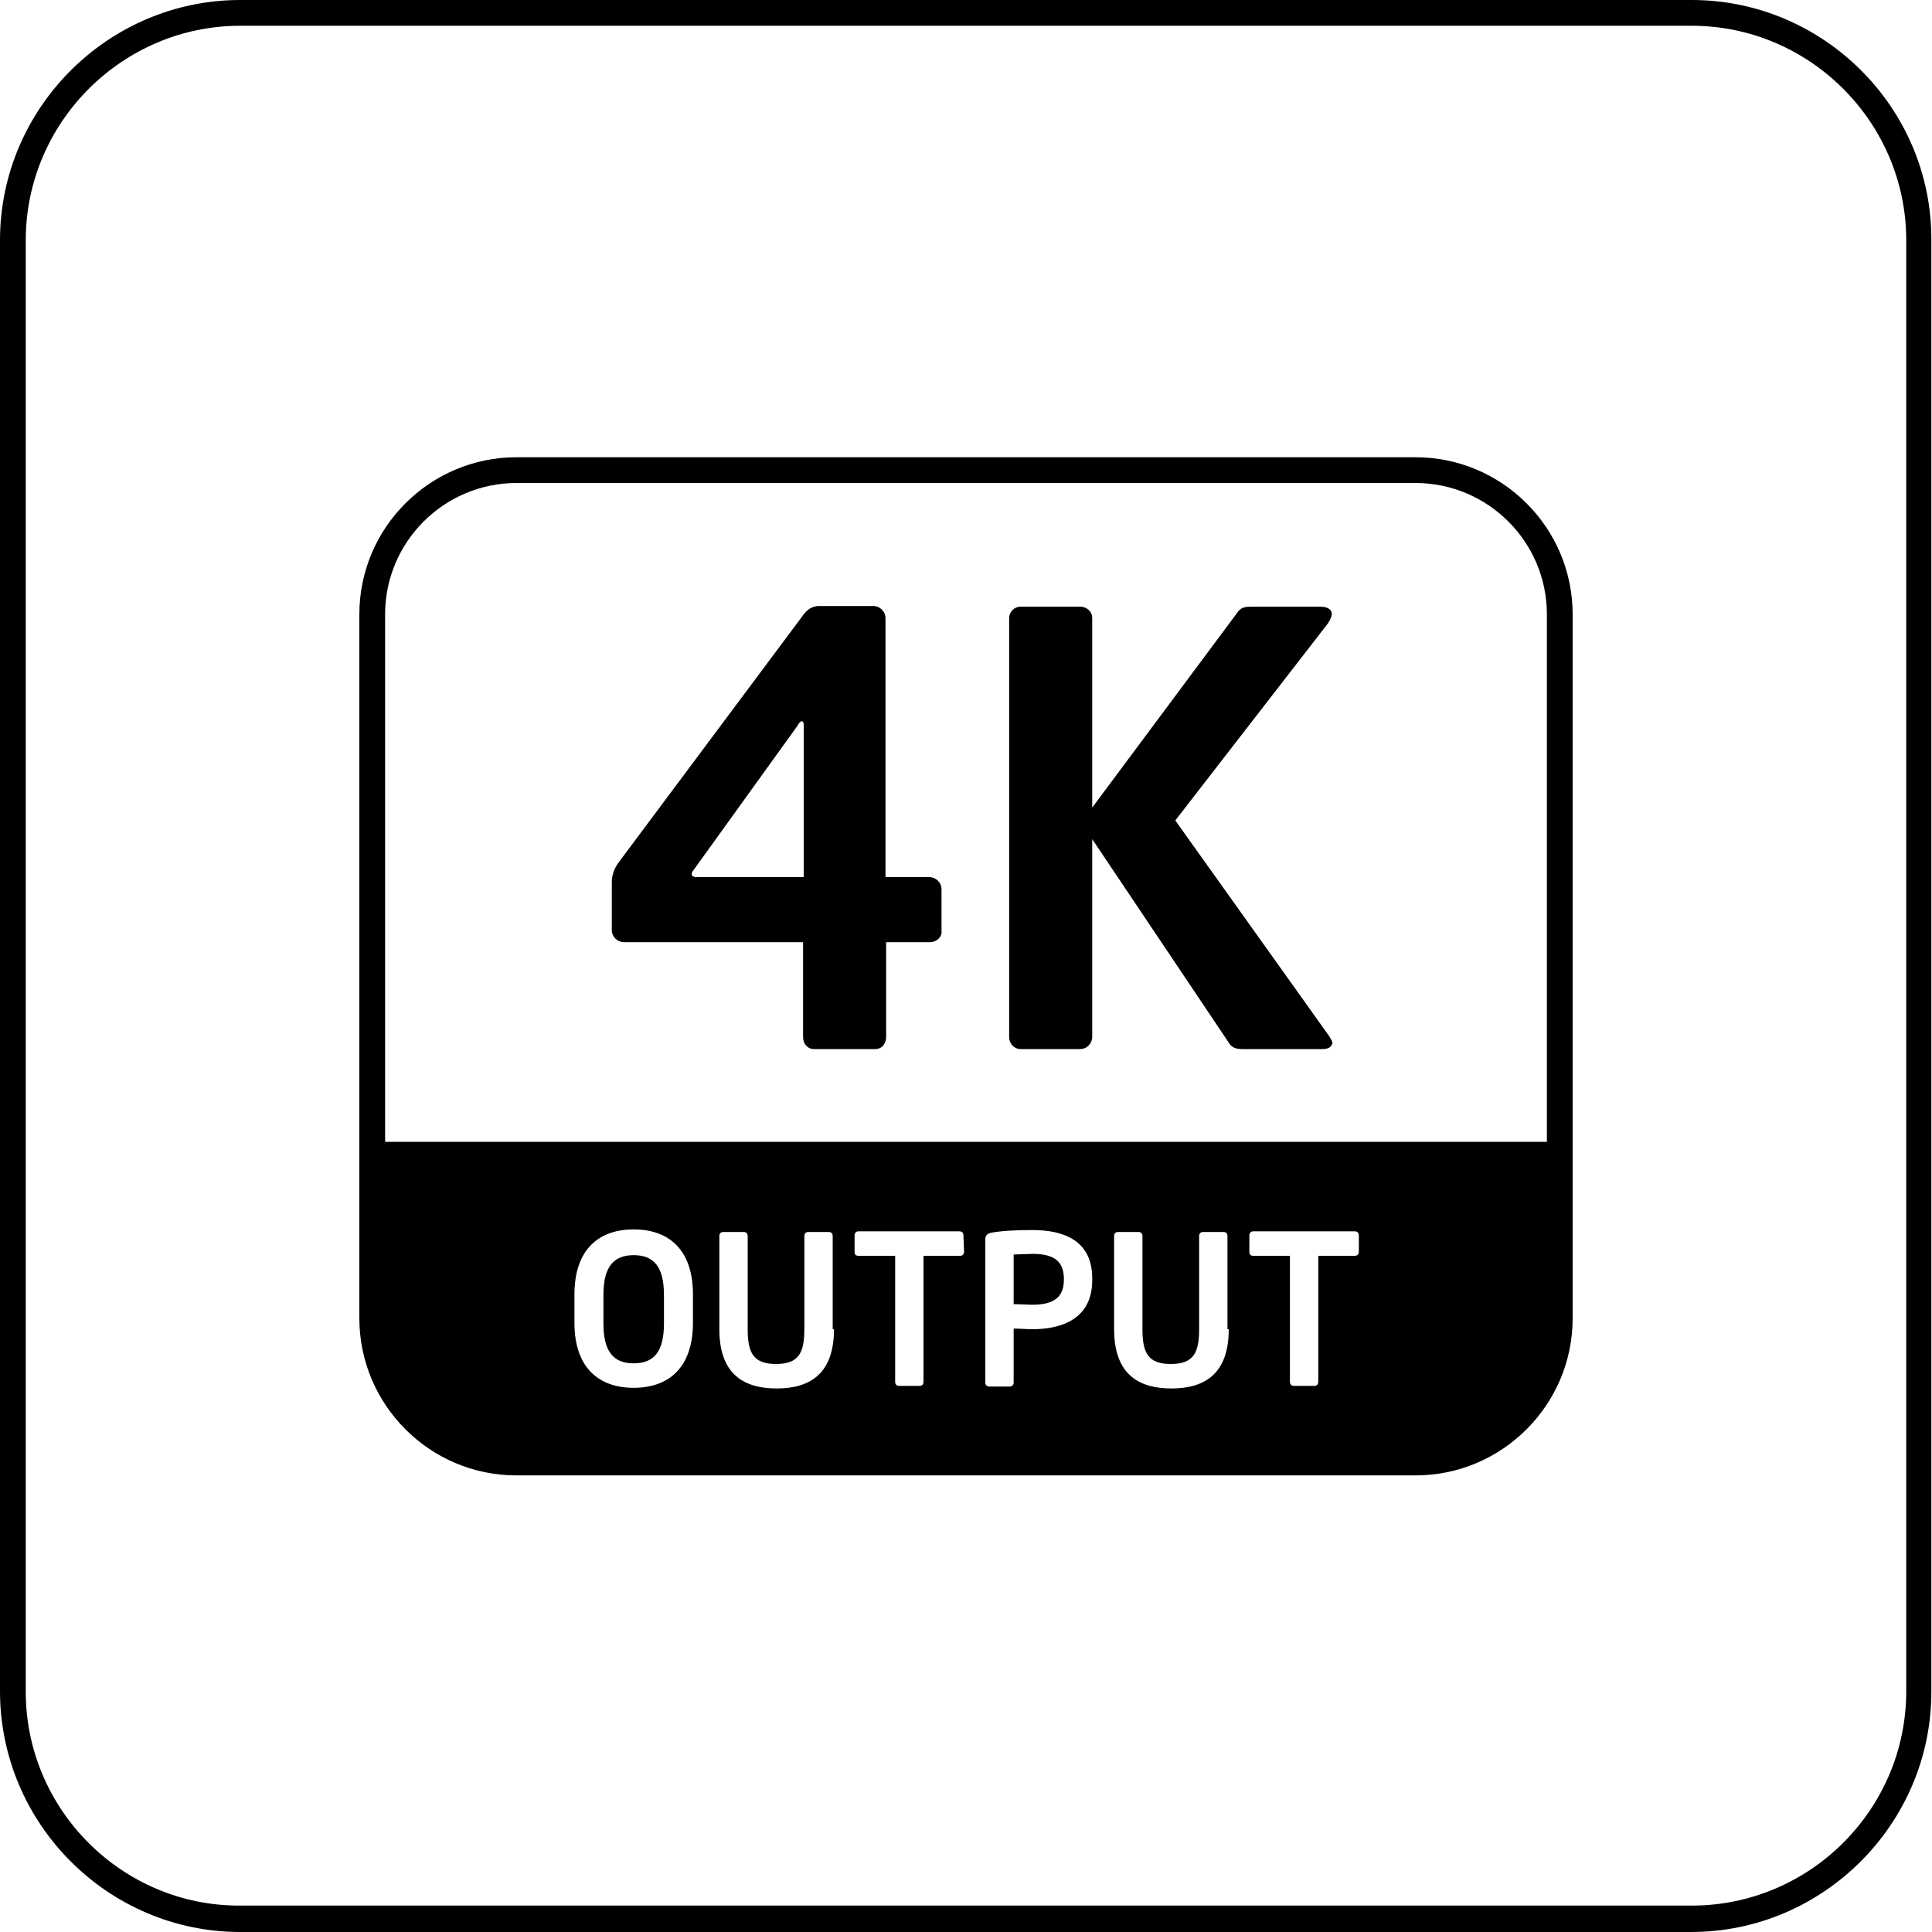
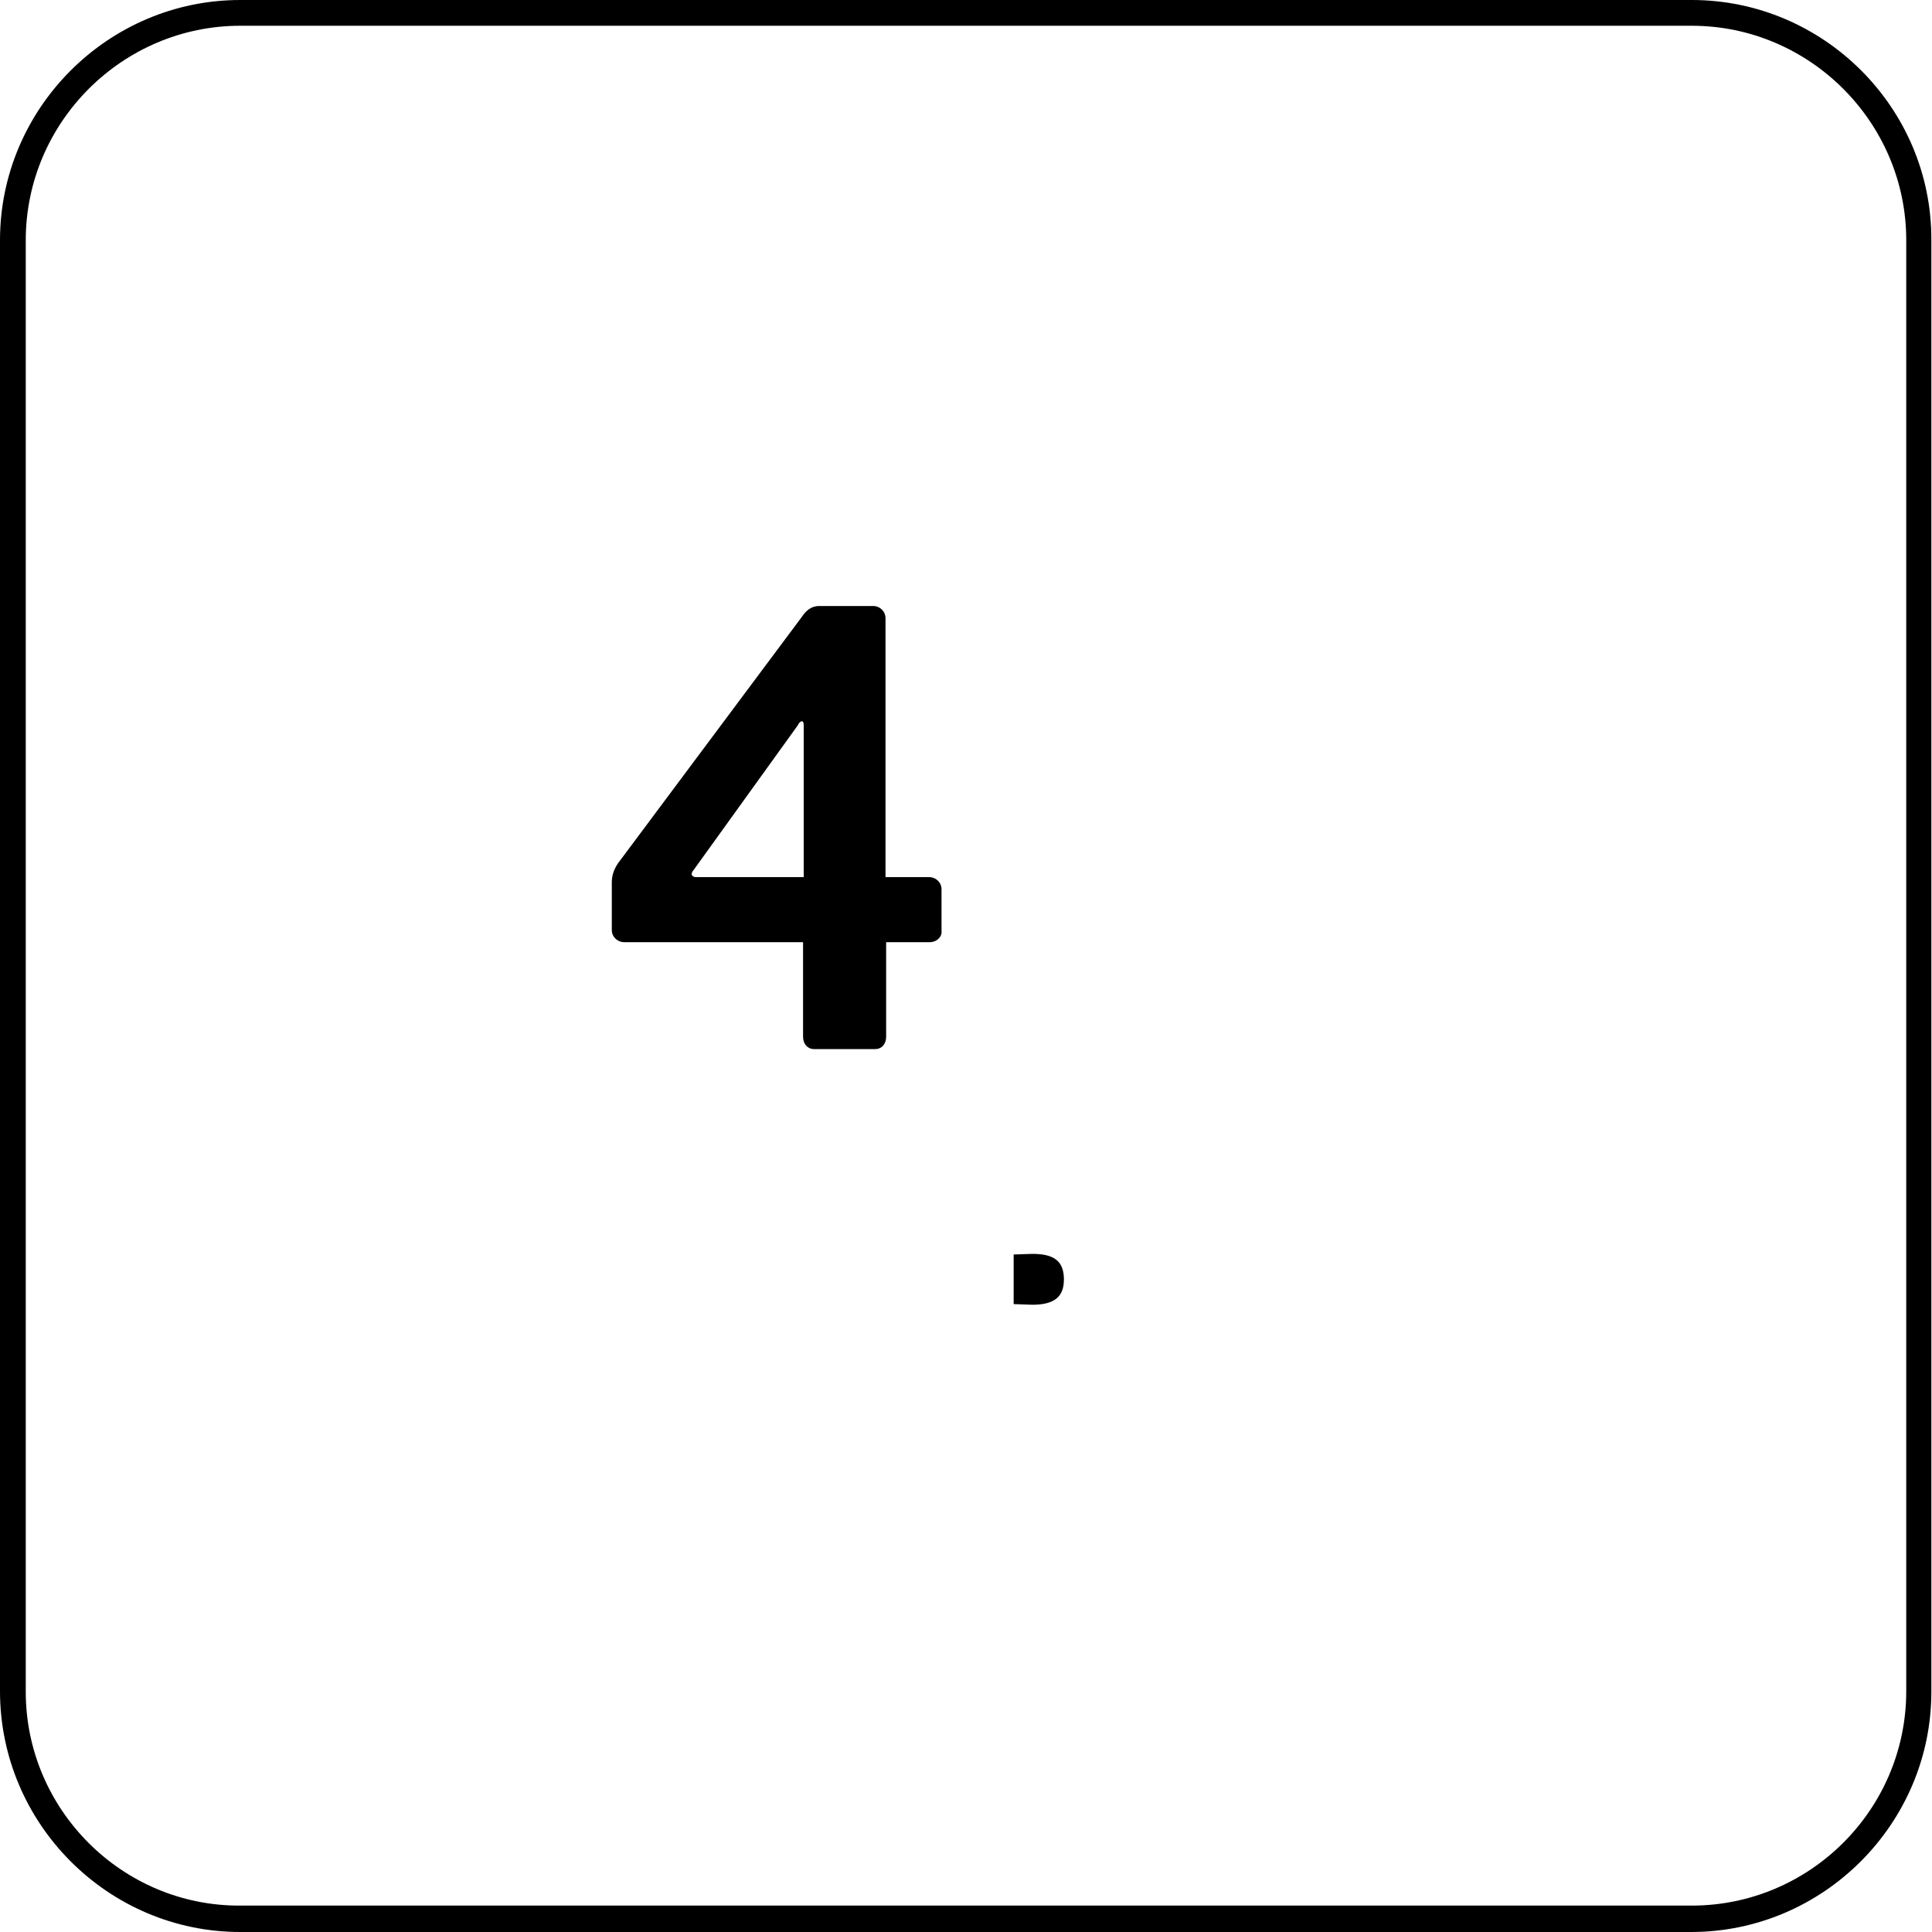
<svg xmlns="http://www.w3.org/2000/svg" version="1.1" id="Layer_1" x="0px" y="0px" viewBox="0 0 300 300" style="enable-background:new 0 0 300 300;" xml:space="preserve">
  <path d="M262.7,4C281,4,296,19,296,37.3v225.3c0,18.4-15,33.3-33.3,33.3H37.3C19,296,4,281,4,262.7V37.3C4,19,19,4,37.3,4H262.7   M262.7,0H37.3C16.8,0,0,16.8,0,37.3v225.3C0,283.2,16.8,300,37.3,300h225.3c20.5,0,37.3-16.8,37.3-37.3V37.3  C300,16.8,283.2,0,262.7,0L262.7,0z" />
  <g>
    <g>
      <path d="M144.4,146.3h-6.8V161c0,1-0.6,1.9-1.7,1.9h-9.5c-1,0-1.7-0.8-1.7-1.9v-14.7H96.9c-1,0-1.9-0.8-1.9-1.9V137c0-1,0.3-2,1-3    l28.5-38.2c0.6-0.9,1.4-1.7,2.7-1.7h8.4c1,0,1.9,0.8,1.9,1.9v40.2h6.8c1,0,1.9,0.8,1.9,1.9v6.5    C146.3,145.5,145.4,146.3,144.4,146.3z M124.8,112.6c0-0.4-0.1-0.6-0.3-0.6c-0.2,0-0.5,0.3-0.6,0.6l-16.2,22.5    c-0.2,0.2-0.3,0.5-0.3,0.6c0,0.3,0.3,0.5,0.7,0.5h16.7L124.8,112.6L124.8,112.6z" />
-       <path d="M205.3,162.9h-12.4c-1.1,0-1.7-0.3-2.1-1l-21.2-31.6V161c0,1-0.8,1.9-1.9,1.9h-9.2c-1,0-1.8-0.8-1.8-1.9V96    c0-1,0.8-1.8,1.8-1.8h9.2c1,0,1.9,0.7,1.9,1.8v29.4l22.7-30.5c0.5-0.6,1.1-0.7,2.1-0.7H205c1.2,0,1.8,0.5,1.8,1.1    c0,0.5-0.3,1-0.6,1.5l-23.7,30.6l23.9,33.5c0.3,0.5,0.5,0.8,0.5,1.1C206.7,162.6,206.3,162.9,205.3,162.9z" />
    </g>
    <g>
-       <path d="M219.8,71H80.2c-13.4,0-24.4,10.9-24.4,24.4v109.3c0,13.4,10.9,24.4,24.4,24.4h139.6c13.4,0,24.4-10.9,24.4-24.4V95.4    C244.2,81.9,233.2,71,219.8,71z M107.6,205.4c0,7.1-3.9,10.1-9.2,10.1c-5.3,0-9.2-3-9.2-10.1V201c0-7.1,3.9-10.1,9.2-10.1    c5.3,0,9.2,3,9.2,10.1V205.4z M129.5,206.4c0,6.9-3.7,9.2-8.9,9.2s-8.9-2.3-8.9-9.2v-14.5c0-0.4,0.3-0.6,0.6-0.6h3.2    c0.4,0,0.6,0.3,0.6,0.6v14.5c0,3.7,0.9,5.4,4.4,5.4s4.4-1.7,4.4-5.4v-14.5c0-0.4,0.3-0.6,0.6-0.6h3.2c0.4,0,0.6,0.3,0.6,0.6v14.5    H129.5z M149.7,194.4c0,0.4-0.3,0.6-0.6,0.6h-5.7v19.6c0,0.4-0.3,0.6-0.6,0.6h-3.2c-0.4,0-0.6-0.3-0.6-0.6V195h-5.7    c-0.4,0-0.6-0.2-0.6-0.6v-2.6c0-0.4,0.3-0.6,0.6-0.6H149c0.4,0,0.6,0.3,0.6,0.6L149.7,194.4L149.7,194.4z M169.6,198.8    c0,5.7-4.3,7.6-9.3,7.6c-0.8,0-2.1-0.1-2.9-0.1v8.4c0,0.4-0.3,0.6-0.6,0.6h-3.2c-0.4,0-0.6-0.3-0.6-0.6v-22.3c0-0.6,0.4-0.9,1-1    c1.7-0.3,4-0.4,6.3-0.4c5,0,9.3,1.7,9.3,7.5V198.8z M190.8,206.4c0,6.9-3.7,9.2-8.9,9.2s-8.9-2.3-8.9-9.2v-14.5    c0-0.4,0.3-0.6,0.6-0.6h3.2c0.4,0,0.6,0.3,0.6,0.6v14.5c0,3.7,0.9,5.4,4.4,5.4s4.4-1.7,4.4-5.4v-14.5c0-0.4,0.3-0.6,0.6-0.6h3.2    c0.4,0,0.6,0.3,0.6,0.6v14.5H190.8z M211,194.4c0,0.4-0.3,0.6-0.6,0.6h-5.7v19.6c0,0.4-0.3,0.6-0.6,0.6h-3.2    c-0.4,0-0.6-0.3-0.6-0.6V195h-5.7c-0.4,0-0.6-0.2-0.6-0.6v-2.6c0-0.4,0.3-0.6,0.6-0.6h15.8c0.4,0,0.6,0.3,0.6,0.6V194.4z     M240.2,177.3H59.8V95.4C59.8,84.1,69,75,80.2,75h139.6c11.2,0,20.4,9.1,20.4,20.4V177.3z" />
      <path d="M160.3,194.7c-0.7,0-2.3,0.1-2.9,0.1v7.7c0.5,0,2.3,0.1,2.9,0.1c3.5,0,4.9-1.3,4.9-3.9v-0.3    C165.1,195.7,163.5,194.7,160.3,194.7z" />
-       <path d="M98.4,194.9c-3.2,0-4.7,1.9-4.7,6.2v4.4c0,4.3,1.5,6.2,4.7,6.2s4.7-1.9,4.7-6.2v-4.4C103.1,196.8,101.6,194.9,98.4,194.9z    " />
    </g>
  </g>
</svg>